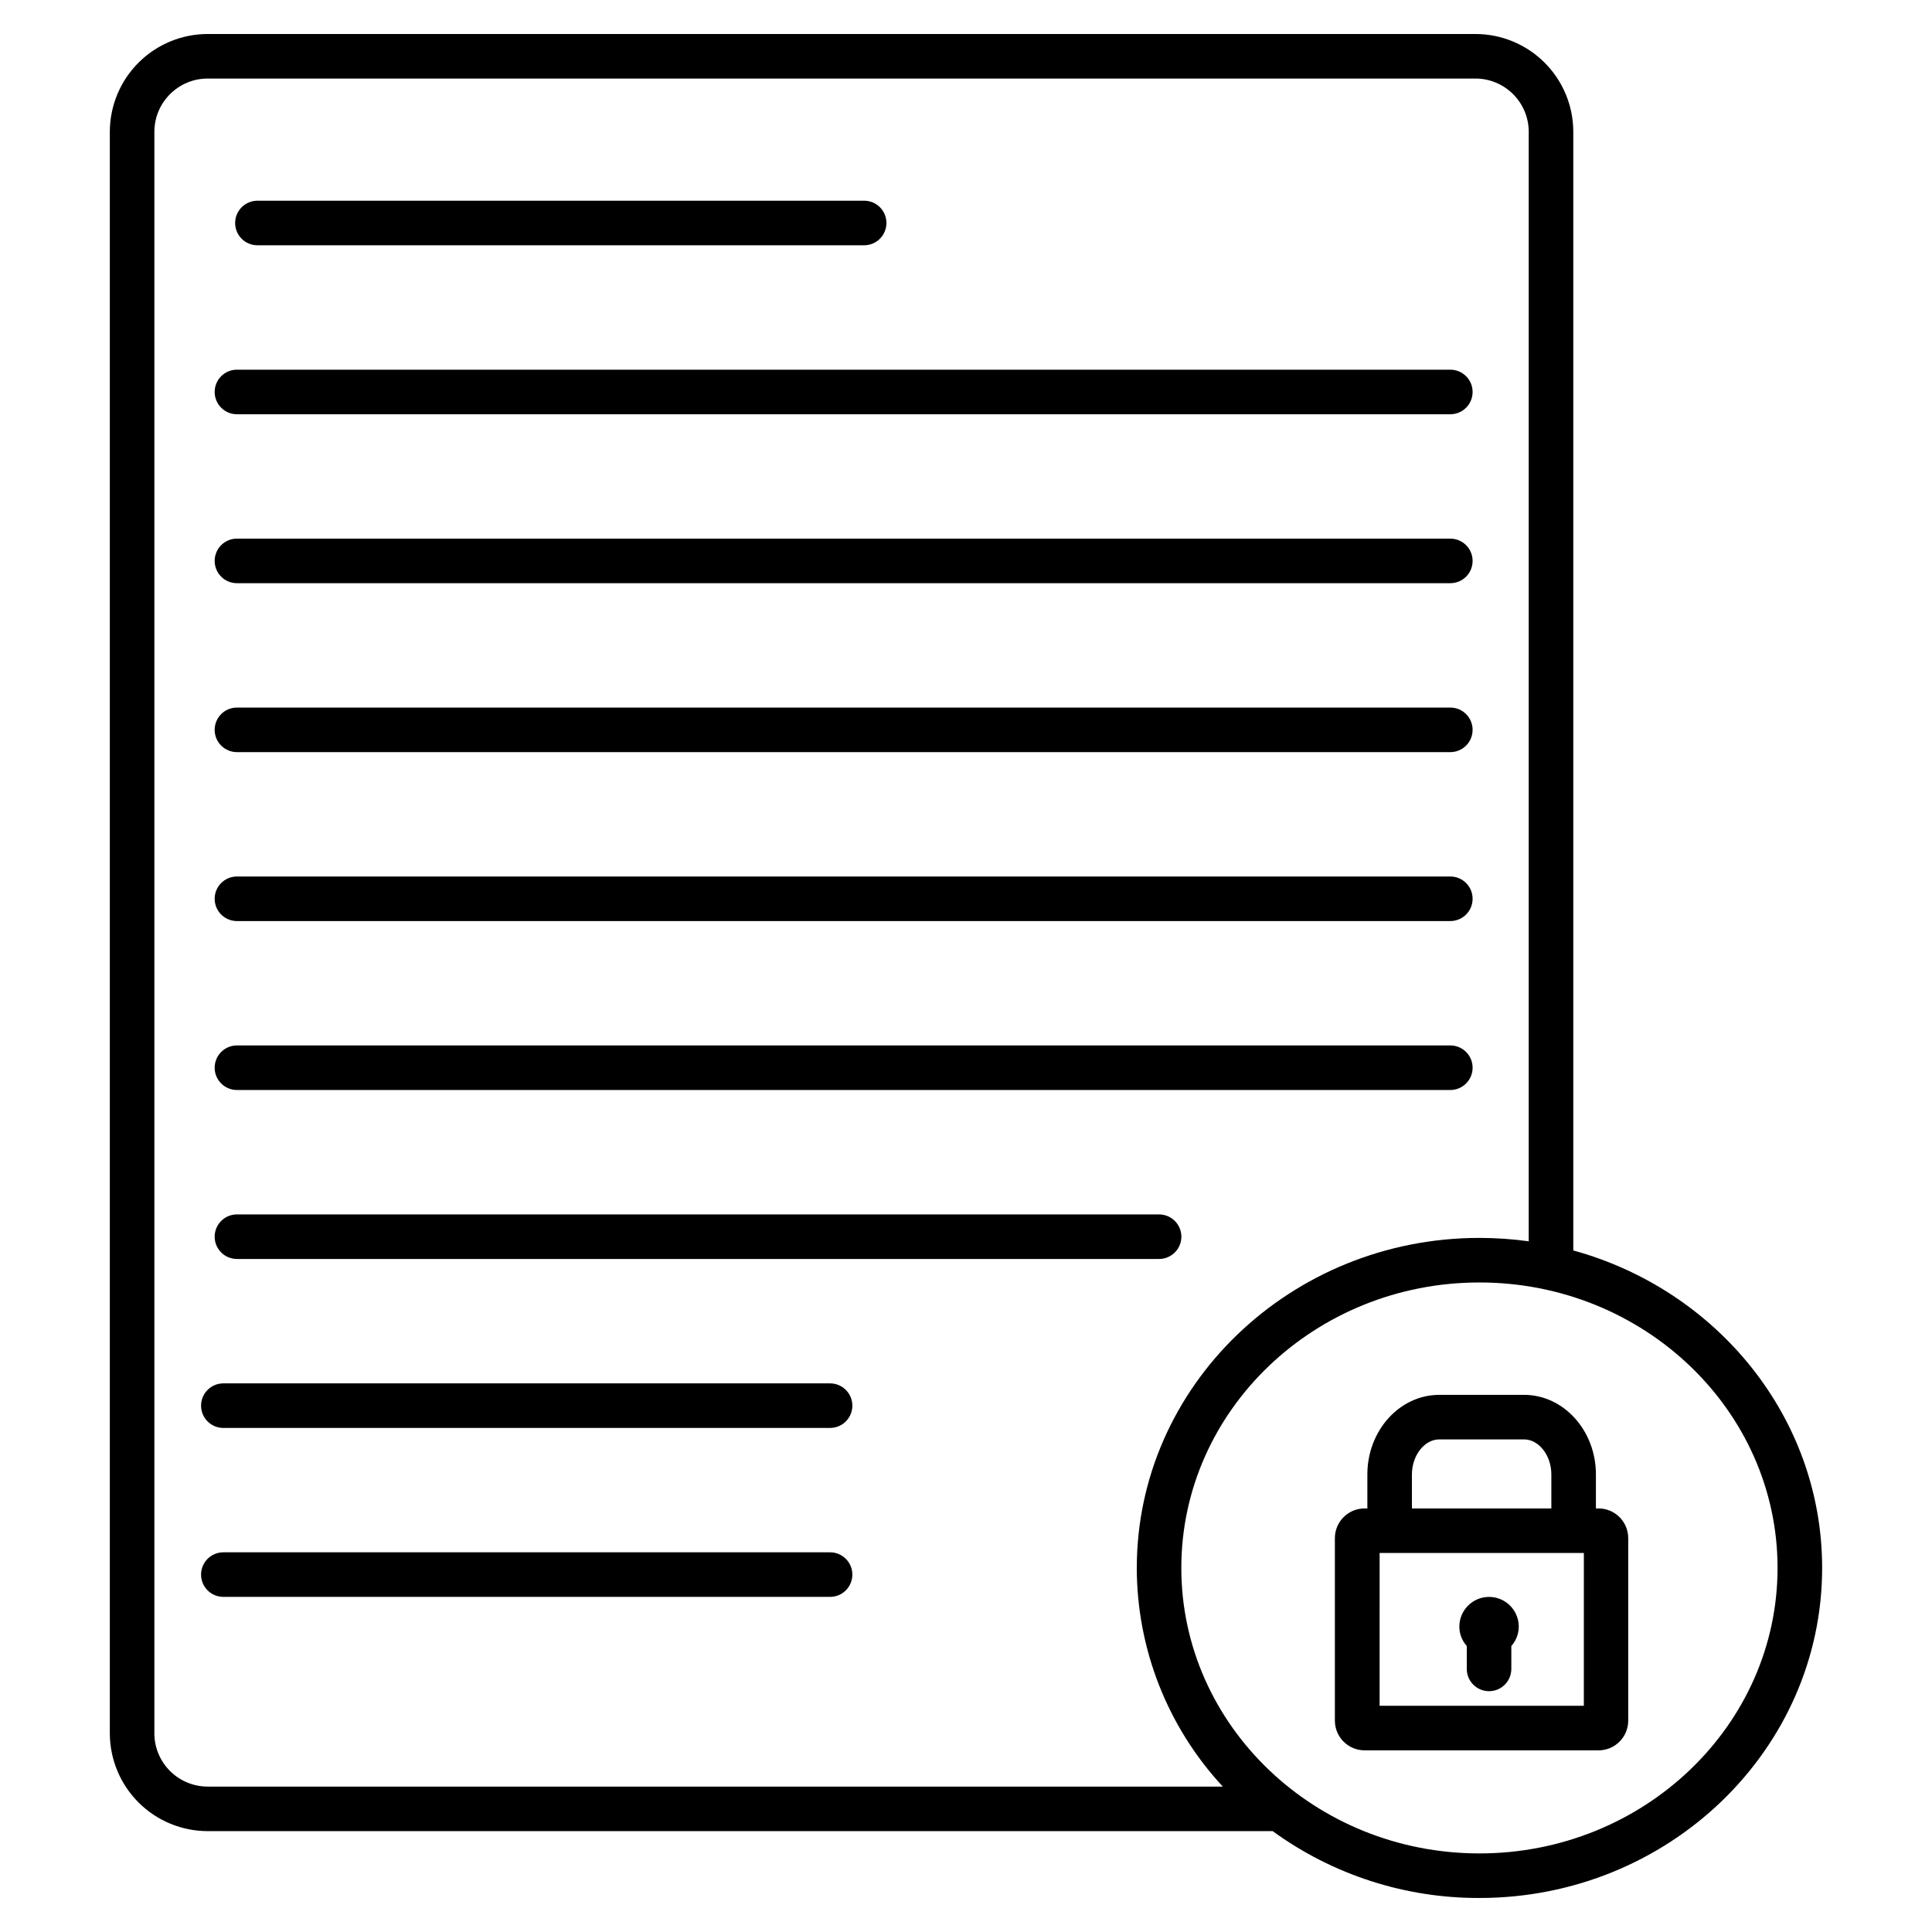
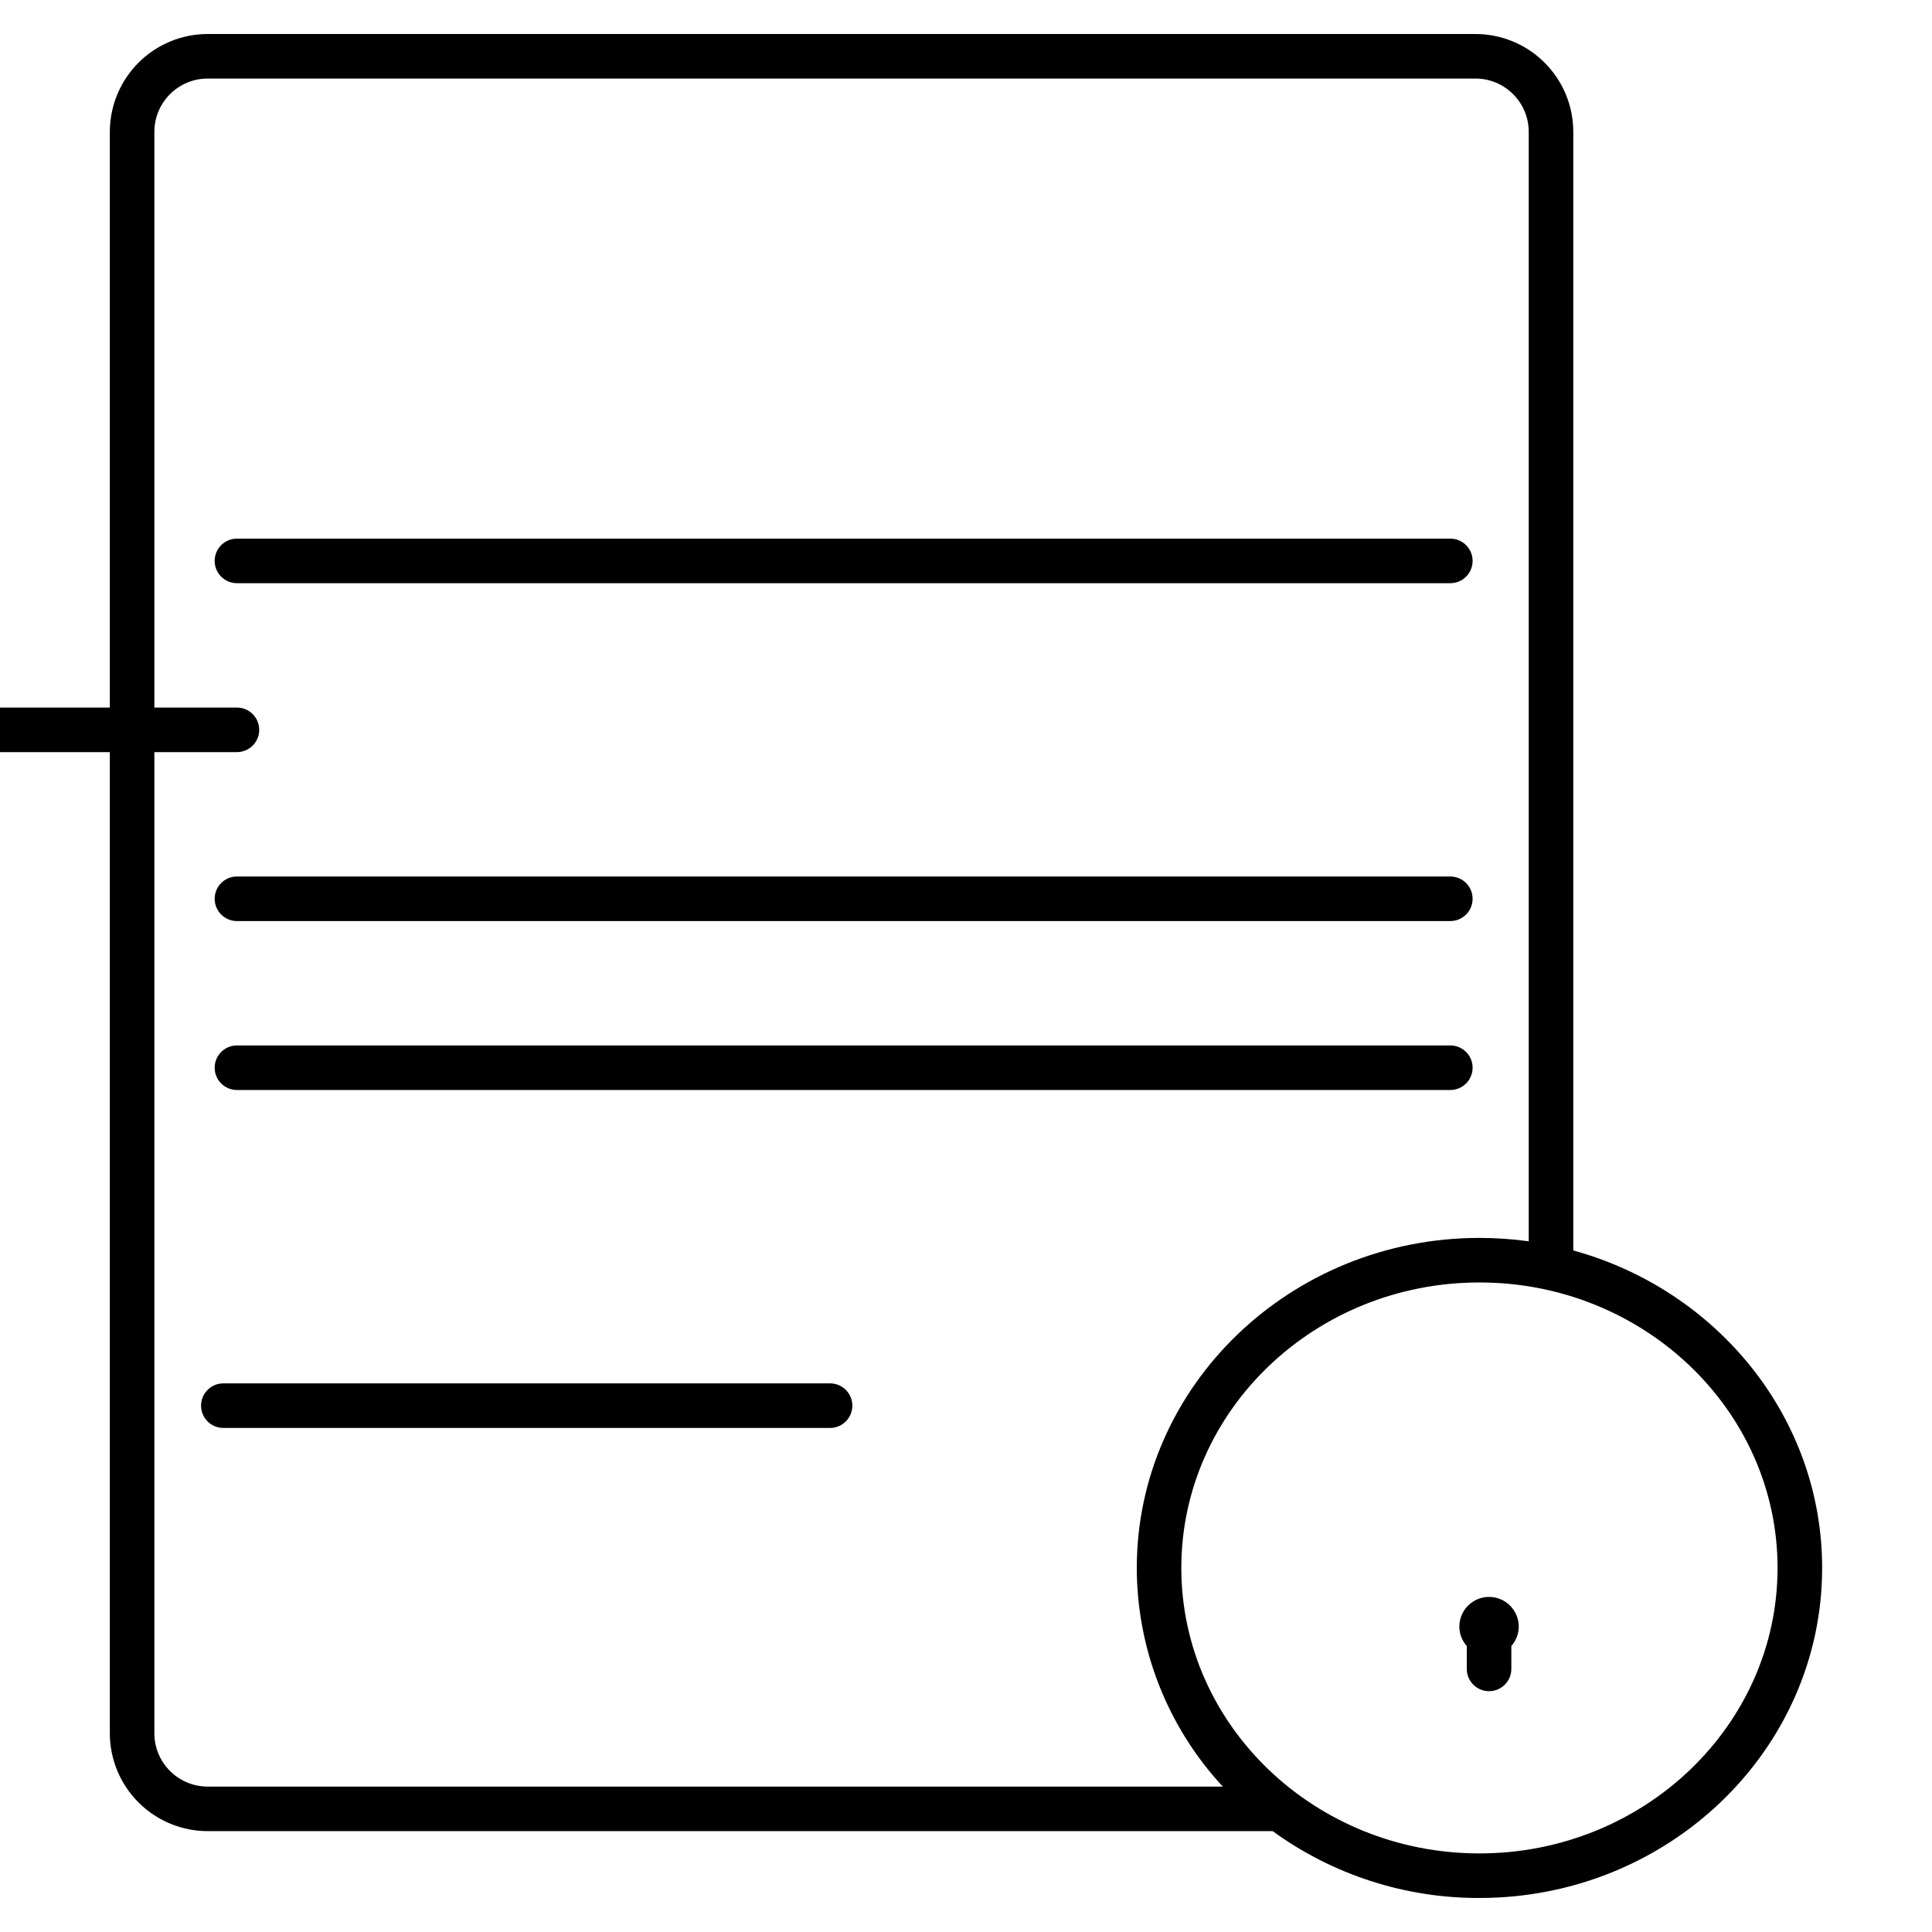
<svg xmlns="http://www.w3.org/2000/svg" fill="#000000" width="800px" height="800px" version="1.1" viewBox="144 144 512 512">
  <g>
-     <path d="m212.22 209h160.79c3.262 0 5.902-2.644 5.902-5.906 0-3.258-2.641-5.902-5.902-5.902h-160.79c-3.262 0-5.906 2.644-5.906 5.902 0 3.262 2.644 5.906 5.906 5.906z" />
-     <path d="m363.98 555.38h-160.79c-3.262 0-5.906 2.644-5.906 5.902 0 3.262 2.644 5.906 5.906 5.906h160.79c3.262 0 5.902-2.644 5.902-5.906 0-3.258-2.641-5.902-5.902-5.902z" />
    <path d="m363.98 510.61h-160.79c-3.262 0-5.906 2.644-5.906 5.906 0 3.258 2.644 5.902 5.906 5.902h160.79c3.262 0 5.902-2.644 5.902-5.902 0-3.262-2.641-5.906-5.902-5.906z" />
-     <path d="m206.79 253.78h321.56c3.262 0 5.906-2.644 5.906-5.906 0-3.262-2.644-5.902-5.906-5.902h-321.56c-3.262 0-5.902 2.641-5.902 5.902 0 3.262 2.641 5.906 5.902 5.906z" />
    <path d="m206.79 298.55h321.56c3.262 0 5.906-2.641 5.906-5.902s-2.644-5.906-5.906-5.906h-321.56c-3.262 0-5.902 2.644-5.902 5.906s2.641 5.902 5.902 5.902z" />
-     <path d="m206.79 343.32h321.56c3.262 0 5.906-2.644 5.906-5.906 0-3.258-2.644-5.902-5.906-5.902h-321.56c-3.262 0-5.902 2.644-5.902 5.902 0 3.262 2.641 5.906 5.902 5.906z" />
+     <path d="m206.79 343.32c3.262 0 5.906-2.644 5.906-5.906 0-3.258-2.644-5.902-5.906-5.902h-321.56c-3.262 0-5.902 2.644-5.902 5.902 0 3.262 2.641 5.906 5.902 5.906z" />
    <path d="m206.79 388.09h321.56c3.262 0 5.906-2.644 5.906-5.906s-2.644-5.902-5.906-5.902h-321.56c-3.262 0-5.902 2.641-5.902 5.902s2.641 5.906 5.902 5.906z" />
    <path d="m206.79 432.86h321.56c3.262 0 5.906-2.641 5.906-5.902 0-3.262-2.644-5.906-5.906-5.906h-321.56c-3.262 0-5.902 2.644-5.902 5.906 0 3.262 2.641 5.902 5.902 5.902z" />
-     <path d="m206.79 477.64h244.38c3.258 0 5.902-2.644 5.902-5.906 0-3.258-2.644-5.902-5.902-5.902h-244.38c-3.262 0-5.902 2.644-5.902 5.902 0 3.262 2.641 5.906 5.902 5.906z" />
    <path d="m560.94 475.38v-296.53c-0.027-6.875-2.781-13.453-7.656-18.297-4.871-4.844-11.469-7.559-18.34-7.543h-335.84c-6.871-0.016-13.469 2.699-18.344 7.543-4.871 4.844-7.625 11.422-7.656 18.297v424.52c0.016 6.883 2.766 13.477 7.641 18.332s11.477 7.578 18.359 7.566h282.17c15.922 11.578 35.113 17.781 54.801 17.715 50.074 0 90.812-39.23 90.812-87.469 0-39.922-27.918-73.691-65.949-84.133zm-376.03 127.99v-424.52c0.055-7.789 6.402-14.066 14.191-14.035h335.84c7.789-0.031 14.133 6.246 14.188 14.035v294.11c-4.324-0.602-8.688-0.902-13.055-0.902-50.074 0-90.812 39.23-90.812 87.457h-0.004c0.027 21.5 8.172 42.195 22.801 57.949h-268.96c-3.754 0.016-7.356-1.461-10.016-4.106-2.664-2.644-4.164-6.234-4.176-9.988zm351.16 31.805c-43.582 0-79.008-33.938-79.008-75.66s35.426-75.648 79.004-75.648c43.582 0 79.004 33.938 79.004 75.648 0.004 41.711-35.441 75.66-79 75.66z" />
-     <path d="m567.67 543.75h-0.738v-9.023c0-11.621-8.551-21.078-19.051-21.078l-22.465 0.004c-10.5 0-19.051 9.457-19.051 21.078v9.023h-0.738l0.004-0.004c-4.348 0-7.875 3.527-7.875 7.875v48.363c0 2.086 0.832 4.09 2.309 5.566 1.477 1.477 3.477 2.305 5.566 2.305h61.992c2.086 0 4.09-0.828 5.566-2.305 1.477-1.477 2.305-3.481 2.305-5.566v-48.363c0-4.328-3.496-7.848-7.824-7.875zm-49.496-9.023c0-5.019 3.316-9.27 7.242-9.27h22.465c3.938 0 7.242 4.25 7.242 9.27v9.023h-36.949zm45.559 61.324h-54.121l0.004-40.492h54.121z" />
    <path d="m532.71 586.28c0 3.258 2.644 5.902 5.902 5.902 3.262 0 5.906-2.644 5.906-5.902v-6.074c1.266-1.41 1.965-3.238 1.969-5.133 0-4.348-3.527-7.875-7.875-7.875-4.348 0-7.871 3.527-7.871 7.875 0.004 1.895 0.703 3.723 1.969 5.133z" />
  </g>
</svg>